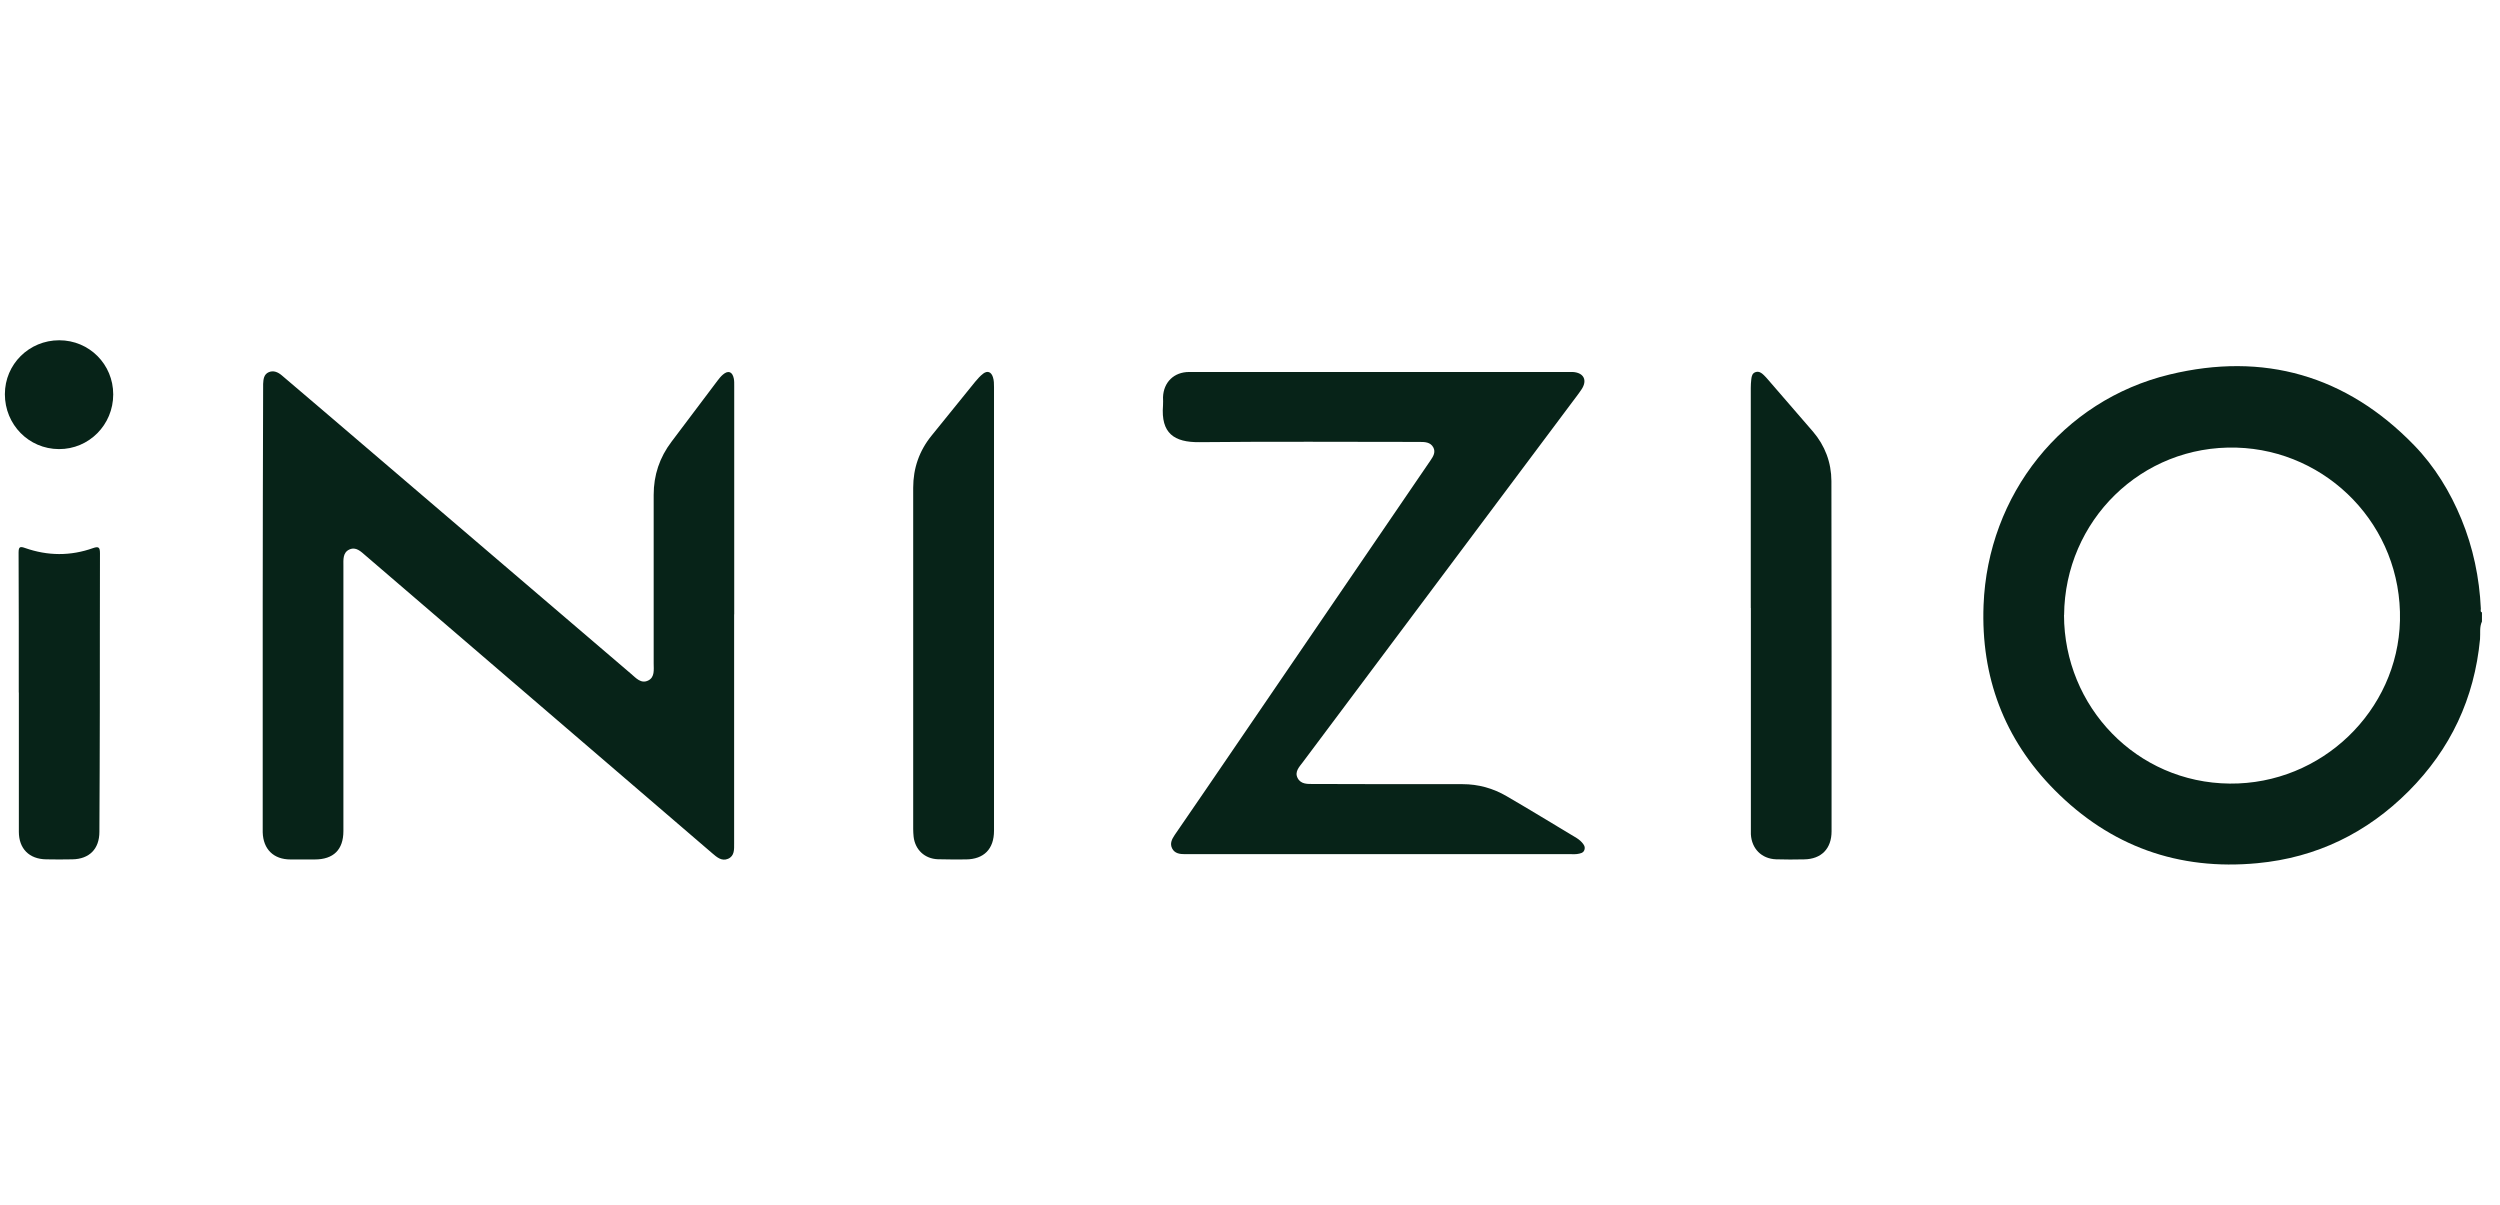
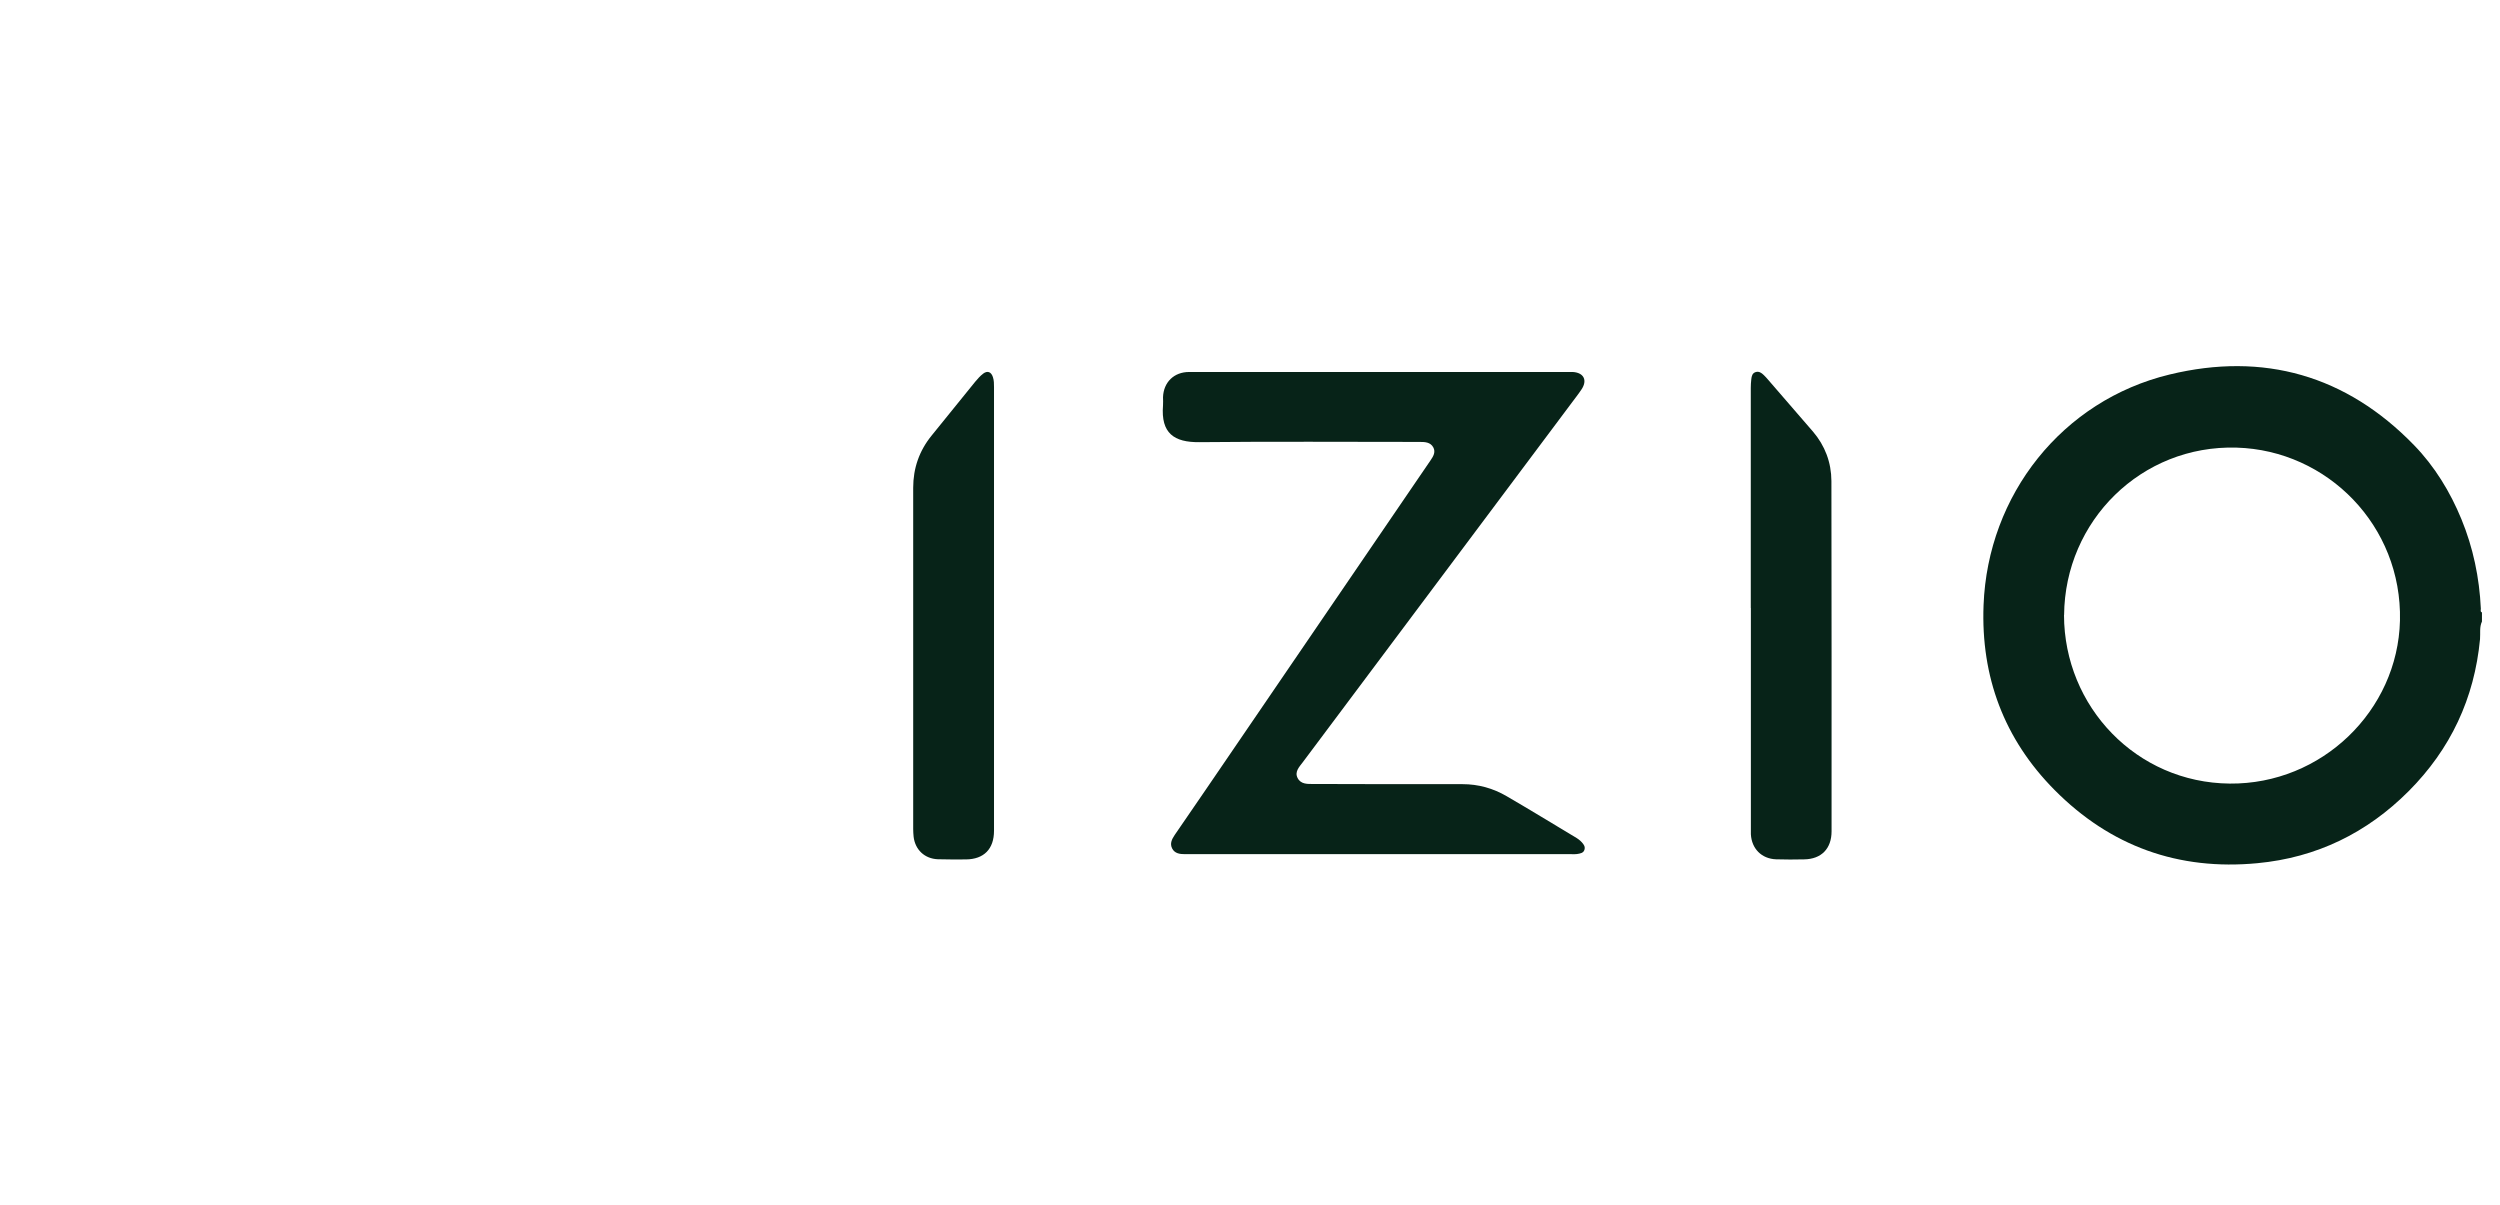
<svg xmlns="http://www.w3.org/2000/svg" width="83" height="40" viewBox="0 0 83 40" fill="none">
  <g clip-path="url(#clip0_1959_1647)">
    <path d="M68.525 20.42C68.531 23.46 70.928 25.987 74.029 26.015C77.08 26.042 79.607 23.598 79.679 20.602C79.751 17.46 77.274 14.949 74.256 14.861C71.094 14.769 68.553 17.291 68.528 20.42M82.403 20.63C82.312 20.819 82.353 21.024 82.337 21.218C82.151 23.185 81.358 24.873 79.967 26.267C78.585 27.652 76.911 28.473 74.946 28.658C72.319 28.908 70.061 28.093 68.212 26.228C66.538 24.54 65.763 22.473 65.854 20.093C65.993 16.429 68.464 13.295 72.034 12.433C75.148 11.68 77.894 12.458 80.145 14.778C80.832 15.484 81.347 16.332 81.719 17.236C82.107 18.178 82.317 19.181 82.364 20.209C82.364 20.253 82.337 20.312 82.406 20.334V20.63H82.403Z" fill="#072318" />
-     <path d="M24.373 20.398V27.999C24.373 28.198 24.39 28.417 24.171 28.512C23.957 28.603 23.797 28.456 23.644 28.326C19.806 25.031 15.971 21.739 12.136 18.444C11.98 18.311 11.82 18.142 11.598 18.244C11.376 18.347 11.401 18.585 11.401 18.785C11.399 21.719 11.401 24.654 11.401 27.589C11.401 28.209 11.074 28.534 10.448 28.534C10.179 28.534 9.911 28.534 9.644 28.534C9.082 28.534 8.738 28.193 8.722 27.633C8.722 27.533 8.722 27.436 8.722 27.337C8.722 24.909 8.722 22.482 8.722 20.051C8.722 17.643 8.73 15.238 8.736 12.832C8.736 12.805 8.736 12.777 8.736 12.749C8.744 12.591 8.758 12.428 8.924 12.356C9.082 12.289 9.229 12.356 9.354 12.461C9.822 12.857 10.287 13.254 10.753 13.653C14.153 16.56 17.55 19.466 20.951 22.371C21.114 22.509 21.283 22.712 21.522 22.592C21.743 22.482 21.702 22.232 21.702 22.024V16.429C21.702 15.773 21.898 15.188 22.295 14.664C22.805 13.991 23.312 13.315 23.819 12.641C23.874 12.569 23.933 12.494 24.002 12.436C24.176 12.287 24.315 12.336 24.362 12.566C24.379 12.647 24.376 12.735 24.376 12.819V20.398" fill="#072318" />
    <path d="M45.789 28.358H39.335C39.166 28.358 39 28.334 38.916 28.17C38.831 28.006 38.908 27.857 39.002 27.718C39.343 27.22 39.687 26.721 40.028 26.222C42.516 22.575 45.008 18.928 47.496 15.281C47.585 15.151 47.67 15.01 47.585 14.852C47.49 14.68 47.313 14.672 47.139 14.672C44.697 14.672 42.256 14.655 39.817 14.68C38.98 14.688 38.537 14.386 38.612 13.461C38.62 13.369 38.612 13.278 38.612 13.187C38.631 12.688 38.977 12.35 39.479 12.35C43.691 12.35 47.901 12.35 52.113 12.35C52.149 12.35 52.185 12.35 52.218 12.35C52.581 12.372 52.711 12.624 52.506 12.929C52.406 13.081 52.29 13.225 52.182 13.372C49.206 17.349 46.23 21.325 43.253 25.305C43.137 25.46 42.973 25.621 43.081 25.831C43.192 26.047 43.422 26.028 43.625 26.028C45.268 26.034 46.911 26.036 48.554 26.034C49.084 26.034 49.574 26.172 50.023 26.435C50.782 26.876 51.533 27.336 52.287 27.788C52.373 27.837 52.453 27.893 52.52 27.968C52.584 28.04 52.636 28.112 52.603 28.214C52.57 28.32 52.47 28.334 52.382 28.35C52.307 28.364 52.229 28.358 52.151 28.358H45.781" fill="#072318" />
    <path d="M58.126 20.185C58.126 17.752 58.126 15.316 58.126 12.883C58.126 12.786 58.132 12.686 58.143 12.589C58.154 12.489 58.176 12.387 58.289 12.353C58.398 12.32 58.481 12.378 58.553 12.448C58.6 12.492 58.641 12.539 58.683 12.586C59.184 13.165 59.689 13.745 60.188 14.326C60.592 14.797 60.8 15.357 60.803 15.97C60.811 19.846 60.808 23.723 60.808 27.6C60.808 28.177 60.468 28.523 59.897 28.531C59.586 28.537 59.276 28.54 58.966 28.529C58.486 28.512 58.154 28.177 58.129 27.697C58.126 27.642 58.129 27.586 58.129 27.528V20.185" fill="#072318" />
    <path d="M33.001 20.216V27.582C33.001 28.186 32.668 28.527 32.067 28.533C31.757 28.533 31.446 28.538 31.136 28.527C30.698 28.51 30.382 28.211 30.332 27.779C30.324 27.696 30.318 27.61 30.318 27.527V16.195C30.318 15.547 30.518 14.968 30.928 14.463C31.413 13.868 31.892 13.269 32.377 12.673C32.458 12.576 32.544 12.479 32.641 12.405C32.785 12.296 32.909 12.346 32.965 12.521C33.001 12.629 33.001 12.743 33.001 12.853C33.001 15.309 33.001 17.764 33.001 20.219" fill="#072318" />
-     <path d="M0.623 22.993C0.623 21.444 0.626 19.898 0.617 18.349C0.617 18.152 0.664 18.133 0.833 18.194C1.584 18.457 2.338 18.465 3.089 18.197C3.28 18.13 3.319 18.177 3.319 18.371C3.311 20.095 3.319 21.818 3.314 23.542C3.314 24.9 3.305 26.258 3.3 27.616C3.3 28.184 2.967 28.522 2.399 28.53C2.111 28.536 1.82 28.536 1.532 28.53C0.969 28.522 0.626 28.175 0.626 27.616C0.626 26.075 0.626 24.534 0.626 22.991H0.617" fill="#072318" />
-     <path d="M3.759 13.095C3.759 14.104 2.953 14.916 1.955 14.91C0.955 14.905 0.162 14.098 0.162 13.087C0.162 12.092 0.966 11.297 1.966 11.297C2.964 11.297 3.759 12.095 3.759 13.095Z" fill="#072318" />
  </g>
  <defs>
    <clipPath id="clip0_1959_1647">
      <rect width="82.239" height="17.405" fill="white" transform="translate(0.162 11.297)" />
    </clipPath>
  </defs>
</svg>